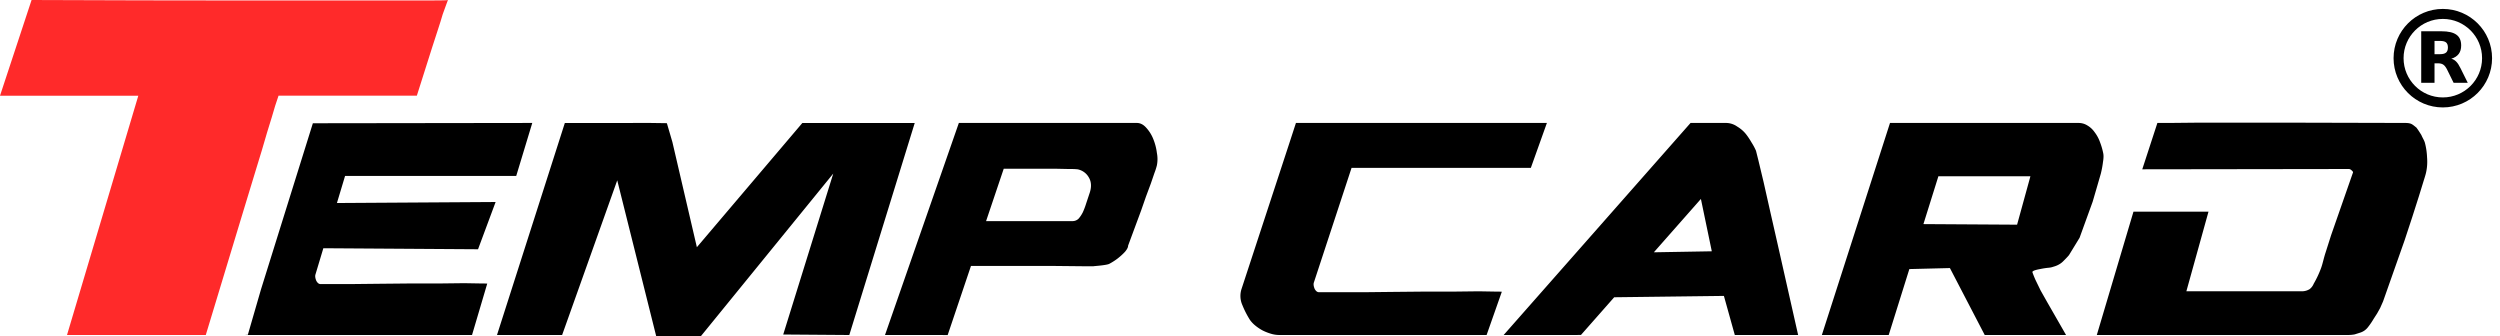
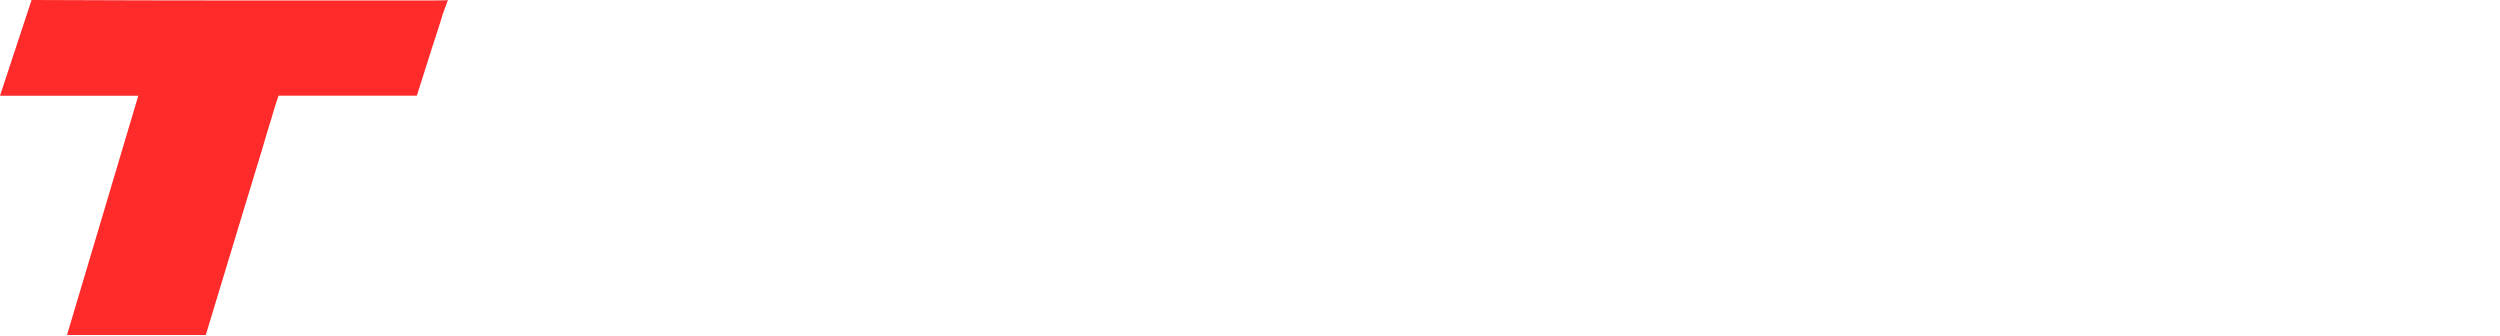
<svg xmlns="http://www.w3.org/2000/svg" xmlns:ns1="http://sodipodi.sourceforge.net/DTD/sodipodi-0.dtd" xmlns:ns2="http://www.inkscape.org/namespaces/inkscape" width="377.943" height="50.865" viewBox="0 0 99.997 13.458" version="1.1" id="svg6" ns1:docname="logo.svg" xml:space="preserve" ns2:version="1.2.1 (9c6d41e410, 2022-07-14)">
  <defs id="defs10" />
  <ns1:namedview id="namedview8" pagecolor="#ffffff" bordercolor="#000000" borderopacity="0.25" ns2:showpageshadow="2" ns2:pageopacity="0.0" ns2:pagecheckerboard="0" ns2:deskcolor="#d1d1d1" showgrid="false" ns2:zoom="4.0360493" ns2:cx="183.34761" ns2:cy="25.520006" ns2:window-width="2560" ns2:window-height="1334" ns2:window-x="-11" ns2:window-y="-11" ns2:window-maximized="1" ns2:current-layer="svg6" />
  <g id="g322">
    <path d="m 1.263,0 q 4.652,0.019 8.327,0.019 1.551,0 3.044,0 1.512,0 2.68,0 1.168,0 1.876,0 0.727,0 0.727,-0.019 0,0 -0.057,0.153 -0.057,0.153 -0.153,0.421 -0.077,0.268 -0.191,0.613 -0.115,0.345 -0.23,0.708 -0.268,0.842 -0.613,1.933 h -5.532 q 0,0 -0.134,0.402 -0.115,0.402 -0.325,1.072 -0.191,0.67 -0.459,1.531 Q 9.955,7.694 9.687,8.594 9.054,10.7 8.231,13.4 H 2.68 L 5.532,3.829 H 0 Z" fill="#ff2a2a" id="path2" />
-     <path d="m 12.514,4.93 8.776,-0.012 -0.642,2.12 h -6.846 l -1.187,3.95 c -0.016,0.065 -0.004,0.145 0.036,0.242 0.048,0.089 0.105,0.133 0.17,0.133 h 0.388 0.812 l 1.103,-0.012 1.224,-0.012 h 1.2 l 1.018,-0.012 0.703,0.012 c 0.17,0 0.242,0.004 0.218,0.012 l -0.606,2.048 H 9.924 C 9.685,13.395 9.913,13.391 9.913,13.391 l 0.528,-1.822 z M 13.4,8.121 19.824,8.08 19.121,9.97 12.926,9.929 Z m 6.479,5.279 2.714,-8.482 2.096,2.294 -2.205,6.188 z m 6.143,-8.482 0.652,0.009 0.221,0.755 0.979,4.206 4.219,-4.969 h 4.495 L 33.971,13.4 31.328,13.38 33.329,6.943 28.024,13.459 26.247,13.445 24.689,7.214 22.593,4.92 Z m 9.377,8.482 2.954,-8.482 h 7.121 c 0.137,0 0.263,0.065 0.376,0.194 a 1.47,1.47 0 0 1 0.279,0.448 2.18,2.18 0 0 1 0.145,0.557 1.29,1.29 0 0 1 0,0.497 2.43,2.43 0 0 1 -0.097,0.303 l -0.145,0.424 -0.194,0.521 -0.194,0.557 -0.521,1.406 c 0,0.065 -0.04,0.145 -0.121,0.242 -0.081,0.089 -0.178,0.178 -0.291,0.267 -0.105,0.081 -0.218,0.153 -0.339,0.218 -0.121,0.065 -0.708,0.097 -0.627,0.097 h 0.571 -1.042 l -1.175,-0.012 h -1.078 -0.788 -1.414 l 0.589,-1.793 h 3.479 a 0.34,0.34 0 0 0 0.254,-0.097 c 0.065,-0.073 0.121,-0.158 0.17,-0.254 0.048,-0.105 0.093,-0.222 0.133,-0.351 l 0.133,-0.4 C 43.666,7.492 43.658,7.278 43.553,7.1 A 0.66,0.66 0 0 0 43.105,6.773 2.48,2.48 0 0 0 42.79,6.761 L 42.221,6.749 h -0.679 -0.679 -0.509 -0.206 l -2.242,6.652 z M 51.836,4.918 h 1.311 8.727 l -0.642,1.796 h -7.171 l -1.512,4.599 c -0.016,0.065 -0.004,0.145 0.036,0.242 0.048,0.089 0.105,0.133 0.17,0.133 h 0.712 1.136 l 1.103,-0.012 1.224,-0.012 h 1.2 l 1.018,-0.012 0.703,0.012 c 0.17,0 0.242,0.004 0.218,0.012 l -0.606,1.723 H 51.158 A 1.15,1.15 0 0 1 50.843,13.351 1.98,1.98 0 0 1 50.504,13.218 1.82,1.82 0 0 1 50.213,13.024 1.16,1.16 0 0 1 49.995,12.794 3.71,3.71 0 0 1 49.692,12.2 0.9,0.9 0 0 1 49.656,11.57 L 51.585,5.688 Z M 60.144,13.4 67.62,4.918 h 1.431 a 0.78,0.78 0 0 1 0.436,0.145 1.3,1.3 0 0 1 0.351,0.303 2.88,2.88 0 0 1 0.218,0.327 c 0.073,0.113 0.133,0.226 0.182,0.339 l 0.097,0.388 0.206,0.86 0.267,1.187 0.303,1.333 0.812,3.599 H 69.39 l -0.436,-1.563 -4.388,0.054 0.598,-0.733 0.295,-0.335 0.26,-0.266 c 0.089,-0.097 0.096,-0.122 0.145,-0.179 l 0.259,-0.285 2.347,-0.041 -0.436,-2.094 -4.798,5.441 z m 12.728,0 2.726,-8.482 h 7.538 c 0.129,0 0.246,0.032 0.351,0.097 a 0.91,0.91 0 0 1 0.291,0.267 1.43,1.43 0 0 1 0.218,0.4 2.69,2.69 0 0 1 0.133,0.46 c 0.016,0.081 0.012,0.194 -0.012,0.339 -0.016,0.137 -0.044,0.291 -0.085,0.46 l -0.158,0.545 -0.17,0.582 -0.523,1.442 -0.422,0.691 c 0,0 -0.039,0.056 -0.238,0.253 -0.153,0.155 -0.358,0.205 -0.358,0.205 -0.09,0.03 -0.131,0.043 -0.228,0.051 a 3.05,3.05 0 0 0 -0.315,0.048 c -0.024,0.008 -0.349,0.053 -0.325,0.133 a 3.86,3.86 0 0 0 0.121,0.303 l 0.206,0.424 0.267,0.473 0.751,1.309 h -3.253 l -1.393,-2.678 -1.636,0.041 0.322,-1.801 4.001,0.025 0.533,-1.936 H 77.533 L 75.546,13.4 Z M 86.293,4.918 h 0.473 l 1.187,-0.012 h 1.636 1.878 l 4.752,0.012 c 0.241,0.004 0.27,0.059 0.433,0.184 0.092,0.123 0.116,0.168 0.197,0.294 0.067,0.154 0.113,0.208 0.146,0.321 a 2.73,2.73 0 0 1 0.085,0.582 c 0.016,0.202 0.004,0.396 -0.036,0.582 -0.008,0.048 -0.04,0.162 -0.097,0.339 l -0.194,0.63 -0.267,0.836 -0.303,0.921 -0.863,2.448 -0.117,0.265 -0.122,0.219 -0.133,0.206 a 2.82,2.82 0 0 1 -0.23,0.339 c -0.081,0.105 -0.182,0.178 -0.303,0.218 l -0.23,0.073 a 1.38,1.38 0 0 1 -0.242,0.024 H 83.87 l 1.466,-4.932 h 3.001 l -0.885,3.184 h 4.633 a 0.59,0.59 0 0 0 0.296,-0.085 0.52,0.52 0 0 0 0.165,-0.218 c 0.008,-0.016 -0.04,0.113 0,0 a 4.01,4.01 0 0 0 0.3,-0.642 C 92.911,10.52 92.949,10.318 93.021,10.1 L 93.241,9.409 94.106,6.93 C 94.13,6.898 94.118,6.861 94.07,6.821 94.03,6.781 93.989,6.76 93.949,6.76 l -8.261,0.012 z" id="path4" />
    <g id="g315" transform="matrix(0.02,0,0,0.02,95.71,0.327)">
-       <circle cx="100" cy="100" r="88.5" fill="none" stroke="#000000" stroke-width="20" id="circle303" />
-       <path d="m 94.6,92 c 5.5,0 9.5,-1.1 11.9,-3.2 2.4,-2 3.7,-5.4 3.7,-10.2 0,-4.7 -1.3,-8 -3.7,-10.1 -2.4,-2 -6.4,-3 -11.9,-3 H 83.4 V 92 h 11.2 m -11.2,18.3 v 39 H 56.8 V 46.2 h 40.6 c 13.6,0 23.5,2.3 29.8,6.9 6.4,4.5 9.5,11.7 9.5,21.6 0,6.8 -1.6,12.4 -4.9,16.8 -3.3,4.3 -8.2,7.6 -14.9,9.6 3.7,0.9 6.9,2.8 9.8,5.7 2.9,2.9 5.8,7.3 8.7,13.3 l 14.5,29.2 H 121.6 L 109,123.7 c -2.5,-5.1 -5.1,-8.7 -7.7,-10.5 -2.6,-1.9 -6.1,-2.9 -10.4,-2.9 h -7.5" id="path305" />
-     </g>
+       </g>
  </g>
</svg>